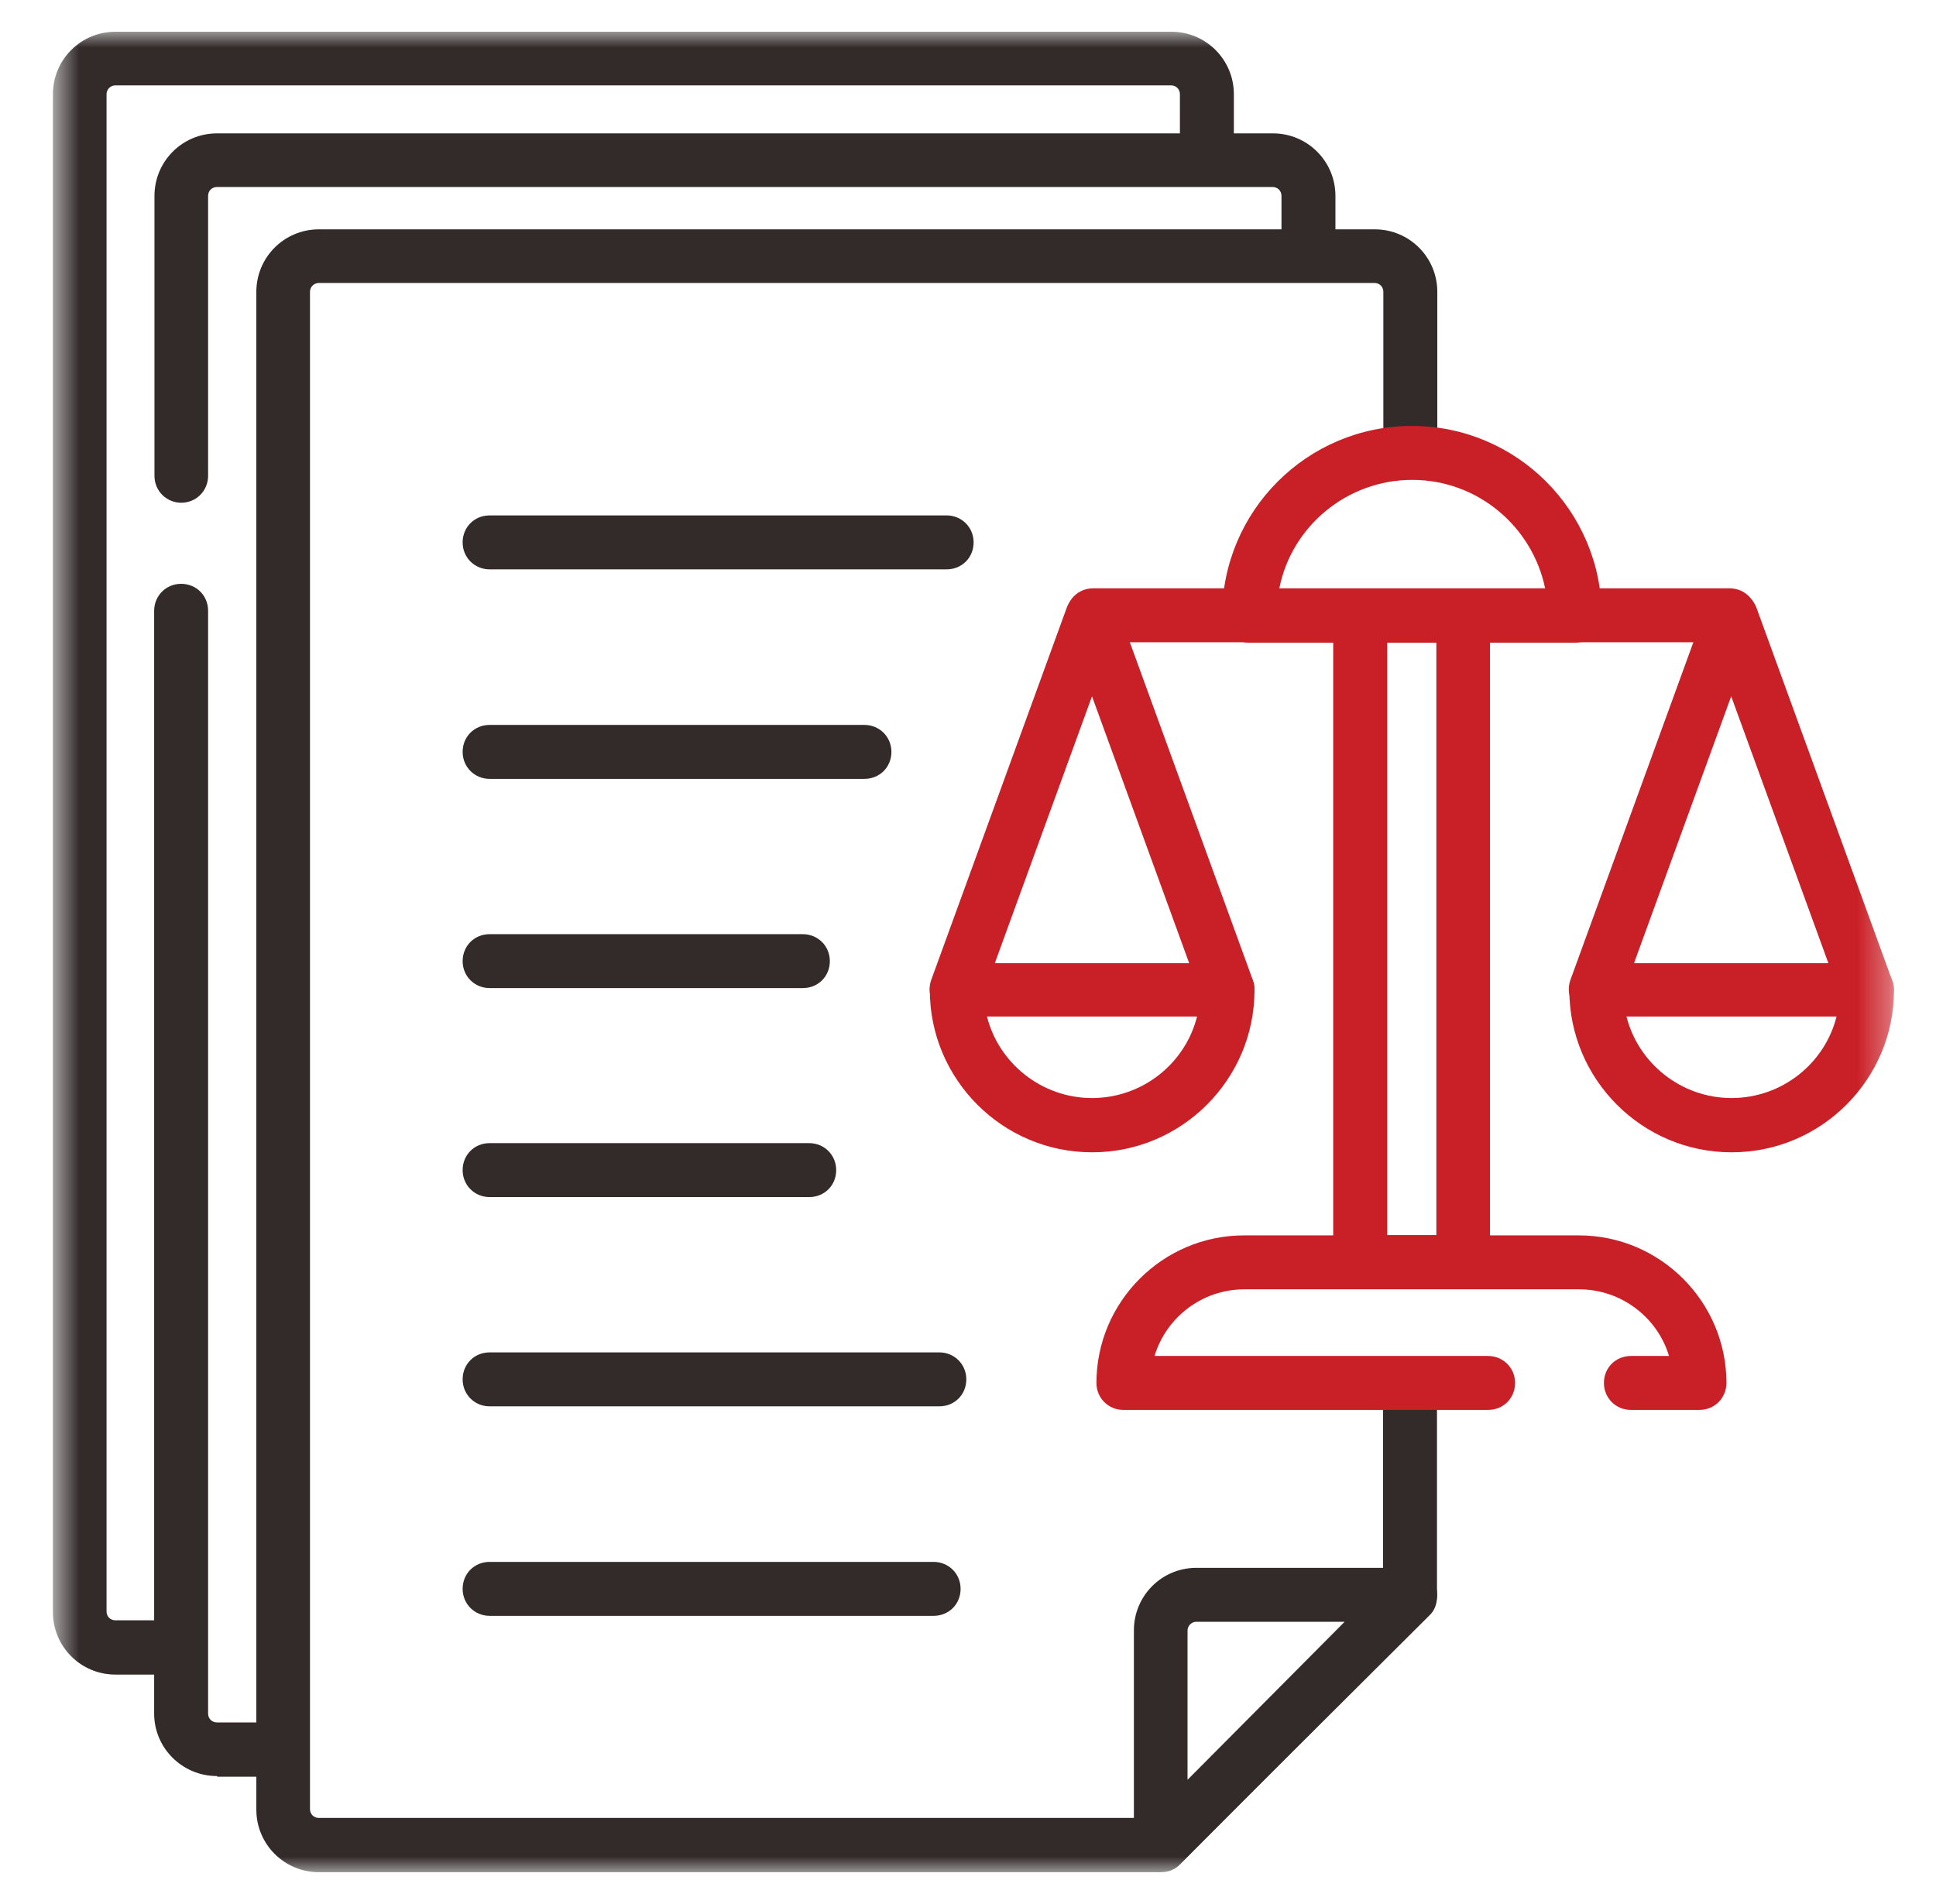
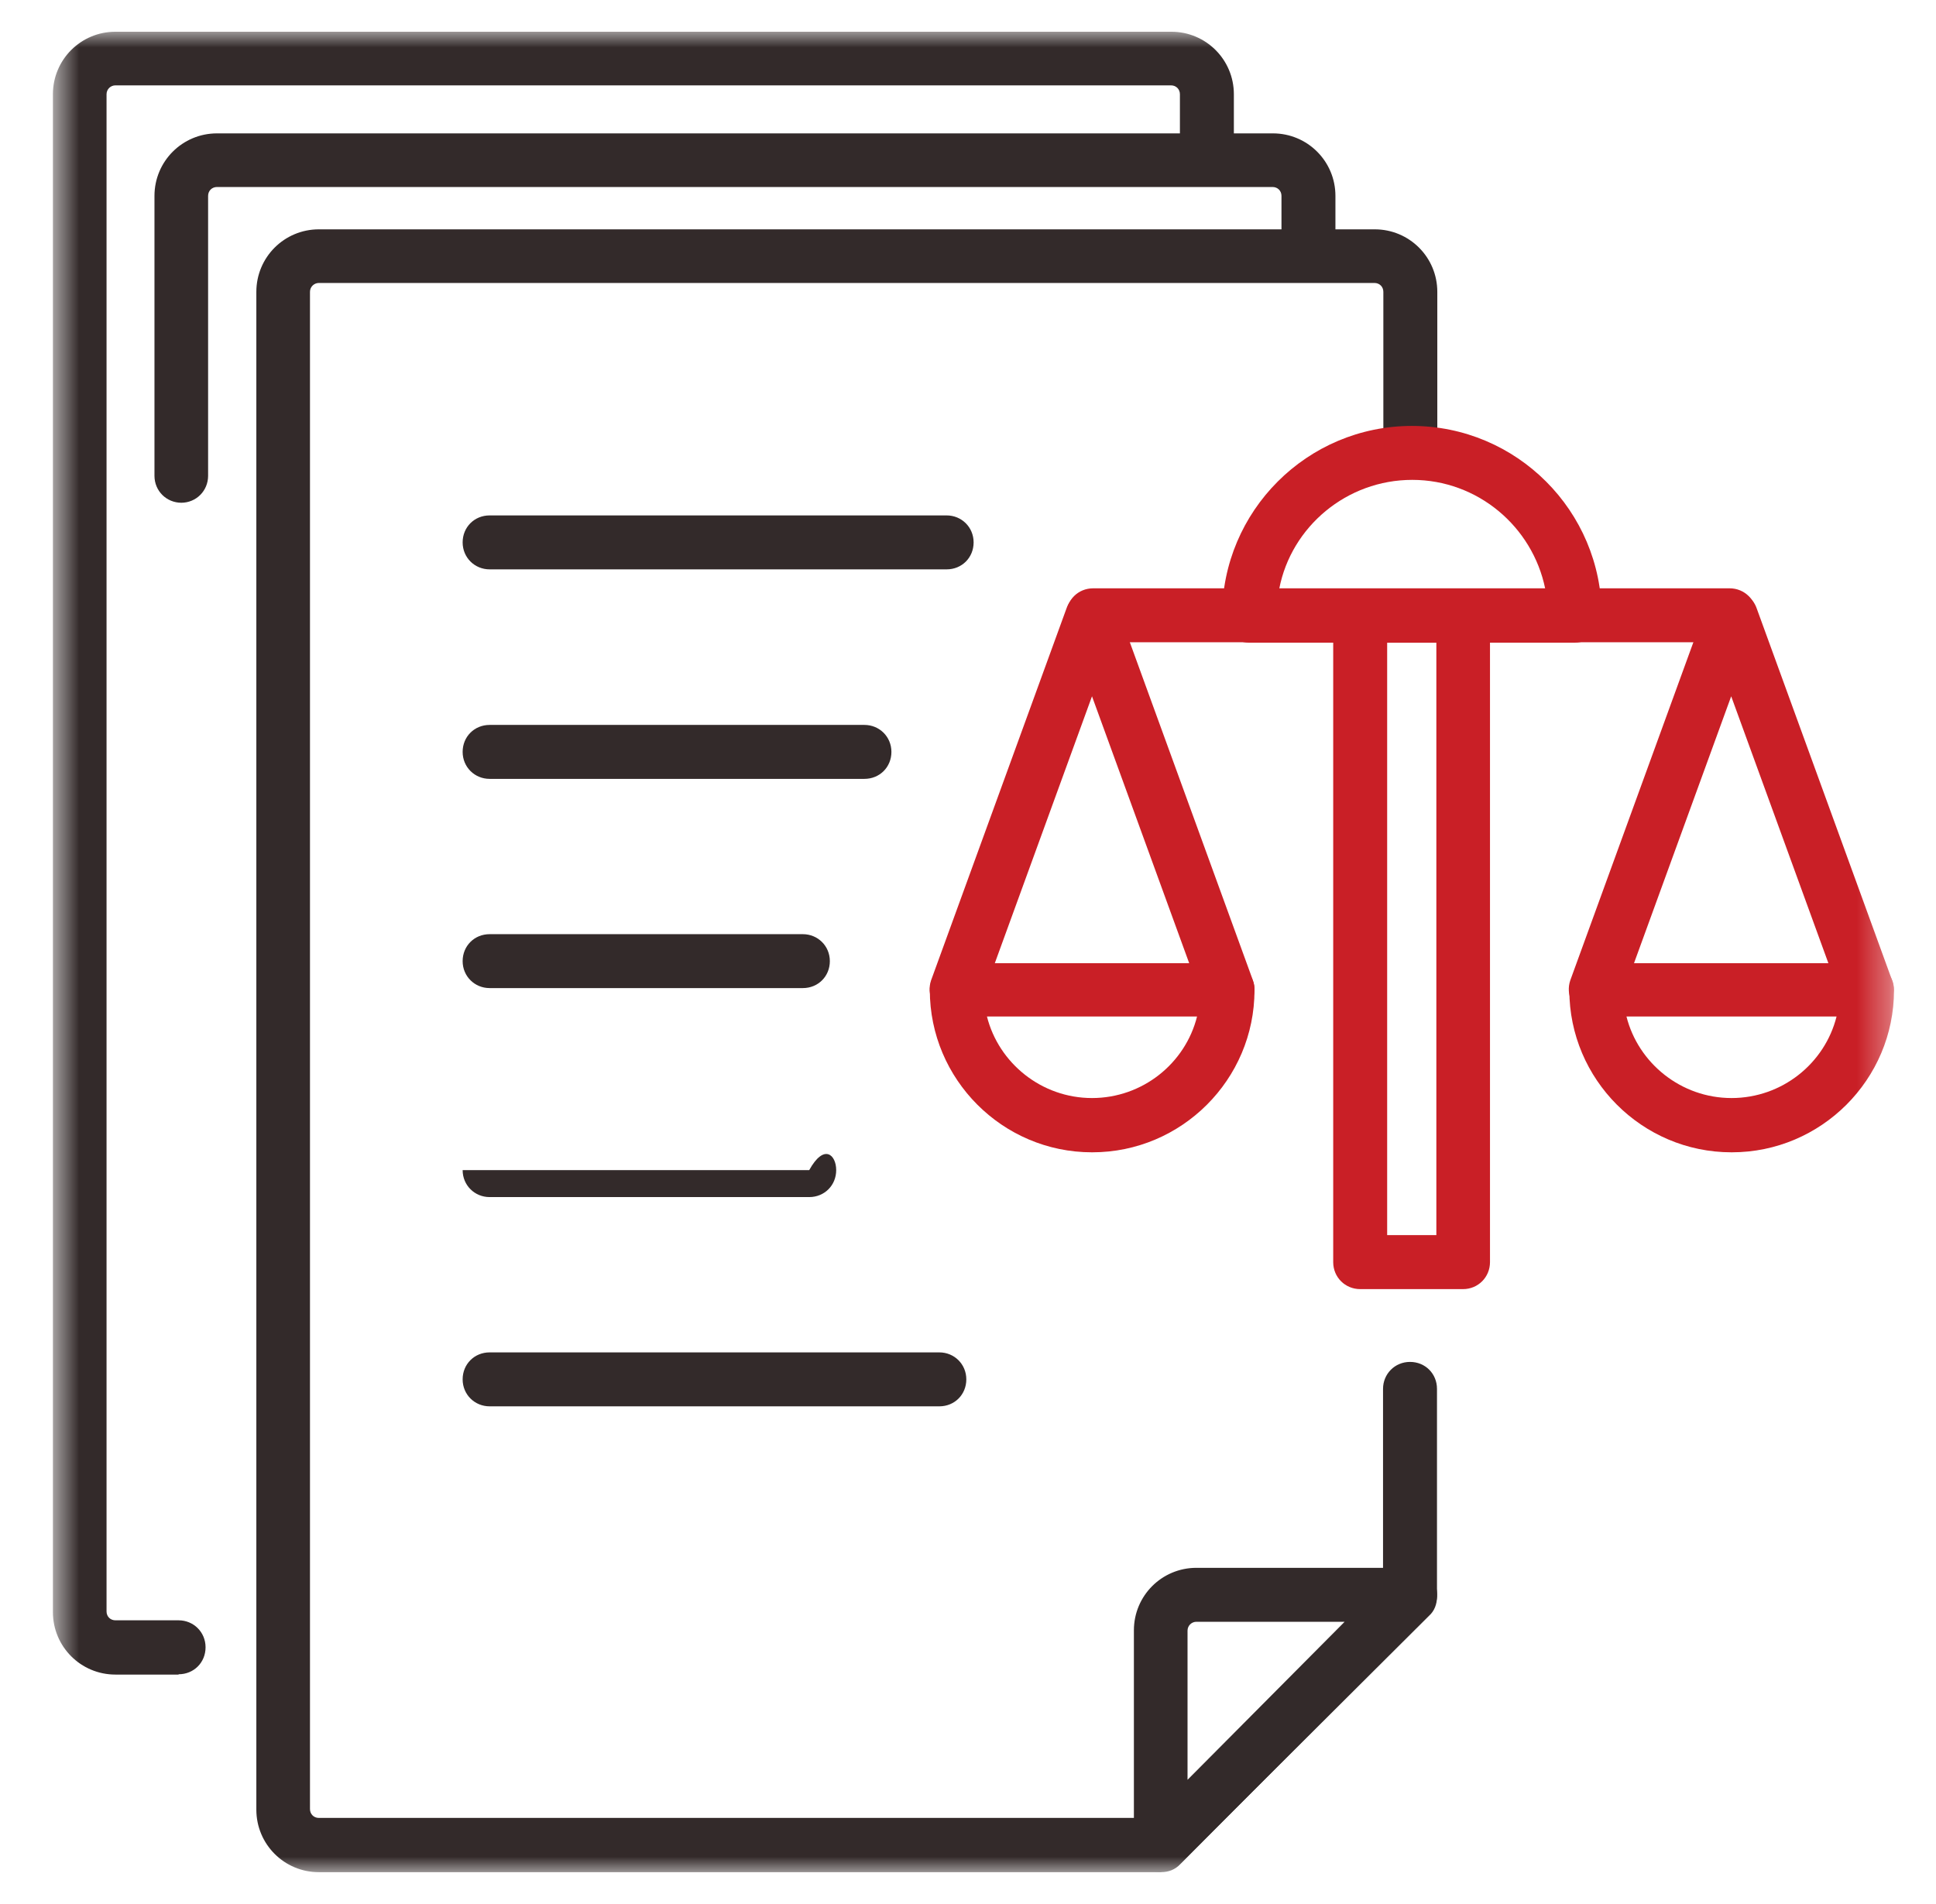
<svg xmlns="http://www.w3.org/2000/svg" width="61" height="60" viewBox="0 0 61 60" fill="none">
  <mask id="mask0_6225_37142" style="mask-type:luminance" maskUnits="userSpaceOnUse" x="1" y="1" width="59" height="58">
    <path d="M59.667 1H1.667V59H59.667V1Z" fill="white" />
  </mask>
  <g mask="url(#mask0_6225_37142)">
    <path d="M5.627 52.77H3.637C2.547 52.77 1.667 51.89 1.667 50.8V2.97C1.667 1.88 2.547 1 3.637 1H36.907C37.997 1 38.877 1.88 38.877 2.97V4.96C38.877 5.43 38.507 5.81 38.027 5.81C37.547 5.81 37.177 5.44 37.177 4.96V2.97C37.177 2.81 37.057 2.69 36.897 2.69H3.637C3.487 2.69 3.357 2.81 3.357 2.97V50.78C3.357 50.94 3.477 51.06 3.637 51.06H5.627C6.097 51.06 6.477 51.43 6.477 51.91C6.477 52.39 6.107 52.76 5.627 52.76V52.77Z" fill="#332A2A" />
    <path d="M5.717 15.843C5.247 15.843 4.867 15.473 4.867 14.993V6.173C4.867 5.083 5.747 4.203 6.837 4.203H40.107C41.197 4.203 42.077 5.083 42.077 6.173V8.053C42.077 8.523 41.707 8.903 41.227 8.903C40.747 8.903 40.377 8.533 40.377 8.053V6.173C40.377 6.013 40.257 5.893 40.097 5.893H6.837C6.677 5.893 6.557 6.013 6.557 6.173V14.993C6.557 15.463 6.187 15.843 5.707 15.843H5.717Z" fill="#332A2A" />
-     <path d="M6.837 55.968C5.747 55.968 4.857 55.088 4.857 53.998V19.248C4.857 18.778 5.227 18.398 5.707 18.398C6.187 18.398 6.557 18.768 6.557 19.248V53.998C6.557 54.158 6.677 54.278 6.837 54.278H8.867C9.337 54.278 9.717 54.648 9.717 55.128C9.717 55.608 9.347 55.978 8.867 55.988H6.827H6.847L6.837 55.968Z" fill="#332A2A" />
    <path d="M36.577 58.997H10.047C8.957 58.997 8.077 58.117 8.077 57.027V9.197C8.077 8.107 8.957 7.227 10.047 7.227H43.317C44.407 7.227 45.287 8.107 45.287 9.197V14.247C45.287 14.717 44.917 15.097 44.437 15.097C43.957 15.097 43.587 14.727 43.587 14.247V9.197C43.587 9.037 43.467 8.917 43.307 8.917H10.047C9.897 8.917 9.767 9.037 9.767 9.197V57.007C9.767 57.167 9.887 57.287 10.047 57.287H36.227L43.577 49.967V43.767C43.577 43.297 43.947 42.917 44.427 42.917C44.907 42.917 45.277 43.287 45.277 43.767V50.317C45.277 50.547 45.197 50.767 45.027 50.917L37.177 58.737C37.017 58.897 36.807 58.977 36.577 58.977H36.597L36.577 58.997Z" fill="#332A2A" />
    <path d="M36.577 58.996C36.467 58.996 36.357 58.976 36.247 58.936C35.937 58.806 35.727 58.486 35.727 58.146V51.376C35.727 50.286 36.607 49.406 37.697 49.406H44.427C44.767 49.406 45.077 49.616 45.217 49.926C45.347 50.236 45.277 50.606 45.037 50.856L37.187 58.746C37.027 58.916 36.817 58.996 36.587 58.996H36.577ZM37.697 51.106C37.547 51.106 37.417 51.226 37.417 51.386V56.086L42.367 51.106H37.677H37.687H37.697Z" fill="#332A2A" />
    <path d="M29.827 17.942H15.427C14.957 17.942 14.577 17.572 14.577 17.092C14.577 16.612 14.947 16.242 15.427 16.242H29.827C30.297 16.242 30.677 16.612 30.677 17.092C30.677 17.572 30.307 17.942 29.827 17.942Z" fill="#332A2A" />
    <path d="M15.427 24.544C14.957 24.544 14.577 24.174 14.577 23.694C14.577 23.214 14.947 22.844 15.427 22.844H27.237C27.707 22.844 28.087 23.214 28.087 23.694C28.087 24.174 27.717 24.544 27.237 24.544H15.427Z" fill="#332A2A" />
    <path d="M15.427 31.137C14.957 31.137 14.577 30.767 14.577 30.288C14.577 29.808 14.947 29.438 15.427 29.438H25.297C25.767 29.438 26.147 29.808 26.147 30.288C26.147 30.767 25.777 31.137 25.297 31.137H15.427Z" fill="#332A2A" />
-     <path d="M15.427 37.723C14.957 37.723 14.577 37.353 14.577 36.873C14.577 36.393 14.947 36.023 15.427 36.023H25.497C25.967 36.023 26.347 36.393 26.347 36.873C26.347 37.353 25.977 37.723 25.497 37.723H15.427Z" fill="#332A2A" />
+     <path d="M15.427 37.723C14.957 37.723 14.577 37.353 14.577 36.873H25.497C25.967 36.023 26.347 36.393 26.347 36.873C26.347 37.353 25.977 37.723 25.497 37.723H15.427Z" fill="#332A2A" />
    <path d="M15.427 44.317C14.957 44.317 14.577 43.947 14.577 43.467C14.577 42.987 14.947 42.617 15.427 42.617H29.597C30.067 42.617 30.447 42.987 30.447 43.467C30.447 43.947 30.077 44.317 29.597 44.317H15.427Z" fill="#332A2A" />
-     <path d="M15.427 50.919C14.957 50.919 14.577 50.549 14.577 50.069C14.577 49.589 14.947 49.219 15.427 49.219H29.417C29.887 49.219 30.267 49.589 30.267 50.069C30.267 50.549 29.897 50.919 29.417 50.919H15.427Z" fill="#332A2A" />
    <path d="M54.497 20.239H34.447C33.977 20.239 33.597 19.869 33.597 19.389C33.597 18.909 33.967 18.539 34.447 18.539H54.497C54.967 18.539 55.347 18.909 55.347 19.389C55.347 19.869 54.977 20.239 54.497 20.239Z" fill="#C91F26" />
-     <path d="M53.557 44.43H51.387C50.917 44.43 50.537 44.06 50.537 43.58C50.537 43.1 50.907 42.73 51.387 42.73H52.587C52.227 41.52 51.087 40.63 49.757 40.63H39.207C37.877 40.63 36.747 41.51 36.377 42.73H46.887C47.357 42.73 47.737 43.1 47.737 43.58C47.737 44.06 47.367 44.43 46.887 44.43H35.397C34.927 44.43 34.547 44.06 34.547 43.58C34.547 41.02 36.637 38.93 39.197 38.93H49.747C52.307 38.93 54.397 41.02 54.397 43.58C54.397 44.05 54.027 44.43 53.547 44.43H53.557Z" fill="#C91F26" />
    <path d="M46.097 40.623H42.857C42.387 40.623 42.007 40.252 42.007 39.773V19.413C42.007 18.942 42.377 18.562 42.857 18.562H46.097C46.567 18.562 46.947 18.933 46.947 19.413V39.773C46.947 40.242 46.577 40.623 46.097 40.623ZM43.707 38.922H45.257V20.253H43.707V38.922Z" fill="#C91F26" />
    <path d="M34.407 36.312C31.587 36.312 29.297 34.012 29.297 31.202C29.297 30.732 29.667 30.352 30.147 30.352H38.677C39.147 30.352 39.527 30.722 39.527 31.202C39.527 34.022 37.227 36.312 34.417 36.312H34.407ZM31.097 32.032C31.467 33.502 32.817 34.602 34.407 34.602C35.997 34.602 37.347 33.512 37.717 32.032H31.097Z" fill="#C91F26" />
    <path d="M38.677 32.032C38.327 32.032 37.997 31.812 37.877 31.472L34.407 21.942L30.937 31.472C30.777 31.912 30.287 32.132 29.847 31.982C29.417 31.822 29.187 31.332 29.337 30.892L33.607 19.162C33.727 18.822 34.057 18.602 34.407 18.602C34.757 18.602 35.087 18.822 35.207 19.162L39.477 30.892C39.637 31.322 39.407 31.822 38.967 31.982C38.867 32.022 38.777 32.032 38.677 32.032Z" fill="#C91F26" />
    <path d="M54.557 36.312C51.737 36.312 49.447 34.012 49.447 31.202C49.447 30.732 49.817 30.352 50.297 30.352H58.827C59.297 30.352 59.677 30.722 59.677 31.202C59.677 34.022 57.377 36.312 54.567 36.312H54.557ZM51.247 32.032C51.617 33.502 52.967 34.602 54.557 34.602C56.147 34.602 57.497 33.512 57.867 32.032H51.247Z" fill="#C91F26" />
    <path d="M58.817 32.032C58.467 32.032 58.137 31.812 58.017 31.472L54.547 21.942L51.077 31.472C50.917 31.912 50.427 32.132 49.987 31.982C49.547 31.822 49.327 31.332 49.477 30.892L53.747 19.162C53.867 18.822 54.197 18.602 54.547 18.602C54.897 18.602 55.227 18.822 55.347 19.162L59.617 30.892C59.777 31.322 59.547 31.822 59.107 31.982C59.007 32.022 58.917 32.032 58.817 32.032Z" fill="#C91F26" />
    <path d="M49.617 20.252H39.357C38.887 20.252 38.507 19.882 38.507 19.402C38.507 16.102 41.187 13.422 44.487 13.422C47.787 13.422 50.467 16.102 50.467 19.402C50.467 19.872 50.097 20.252 49.617 20.252ZM40.287 18.552H48.687C48.287 16.592 46.557 15.122 44.497 15.122C42.437 15.122 40.687 16.592 40.307 18.552H40.297H40.287Z" fill="#C91F26" />
  </g>
</svg>